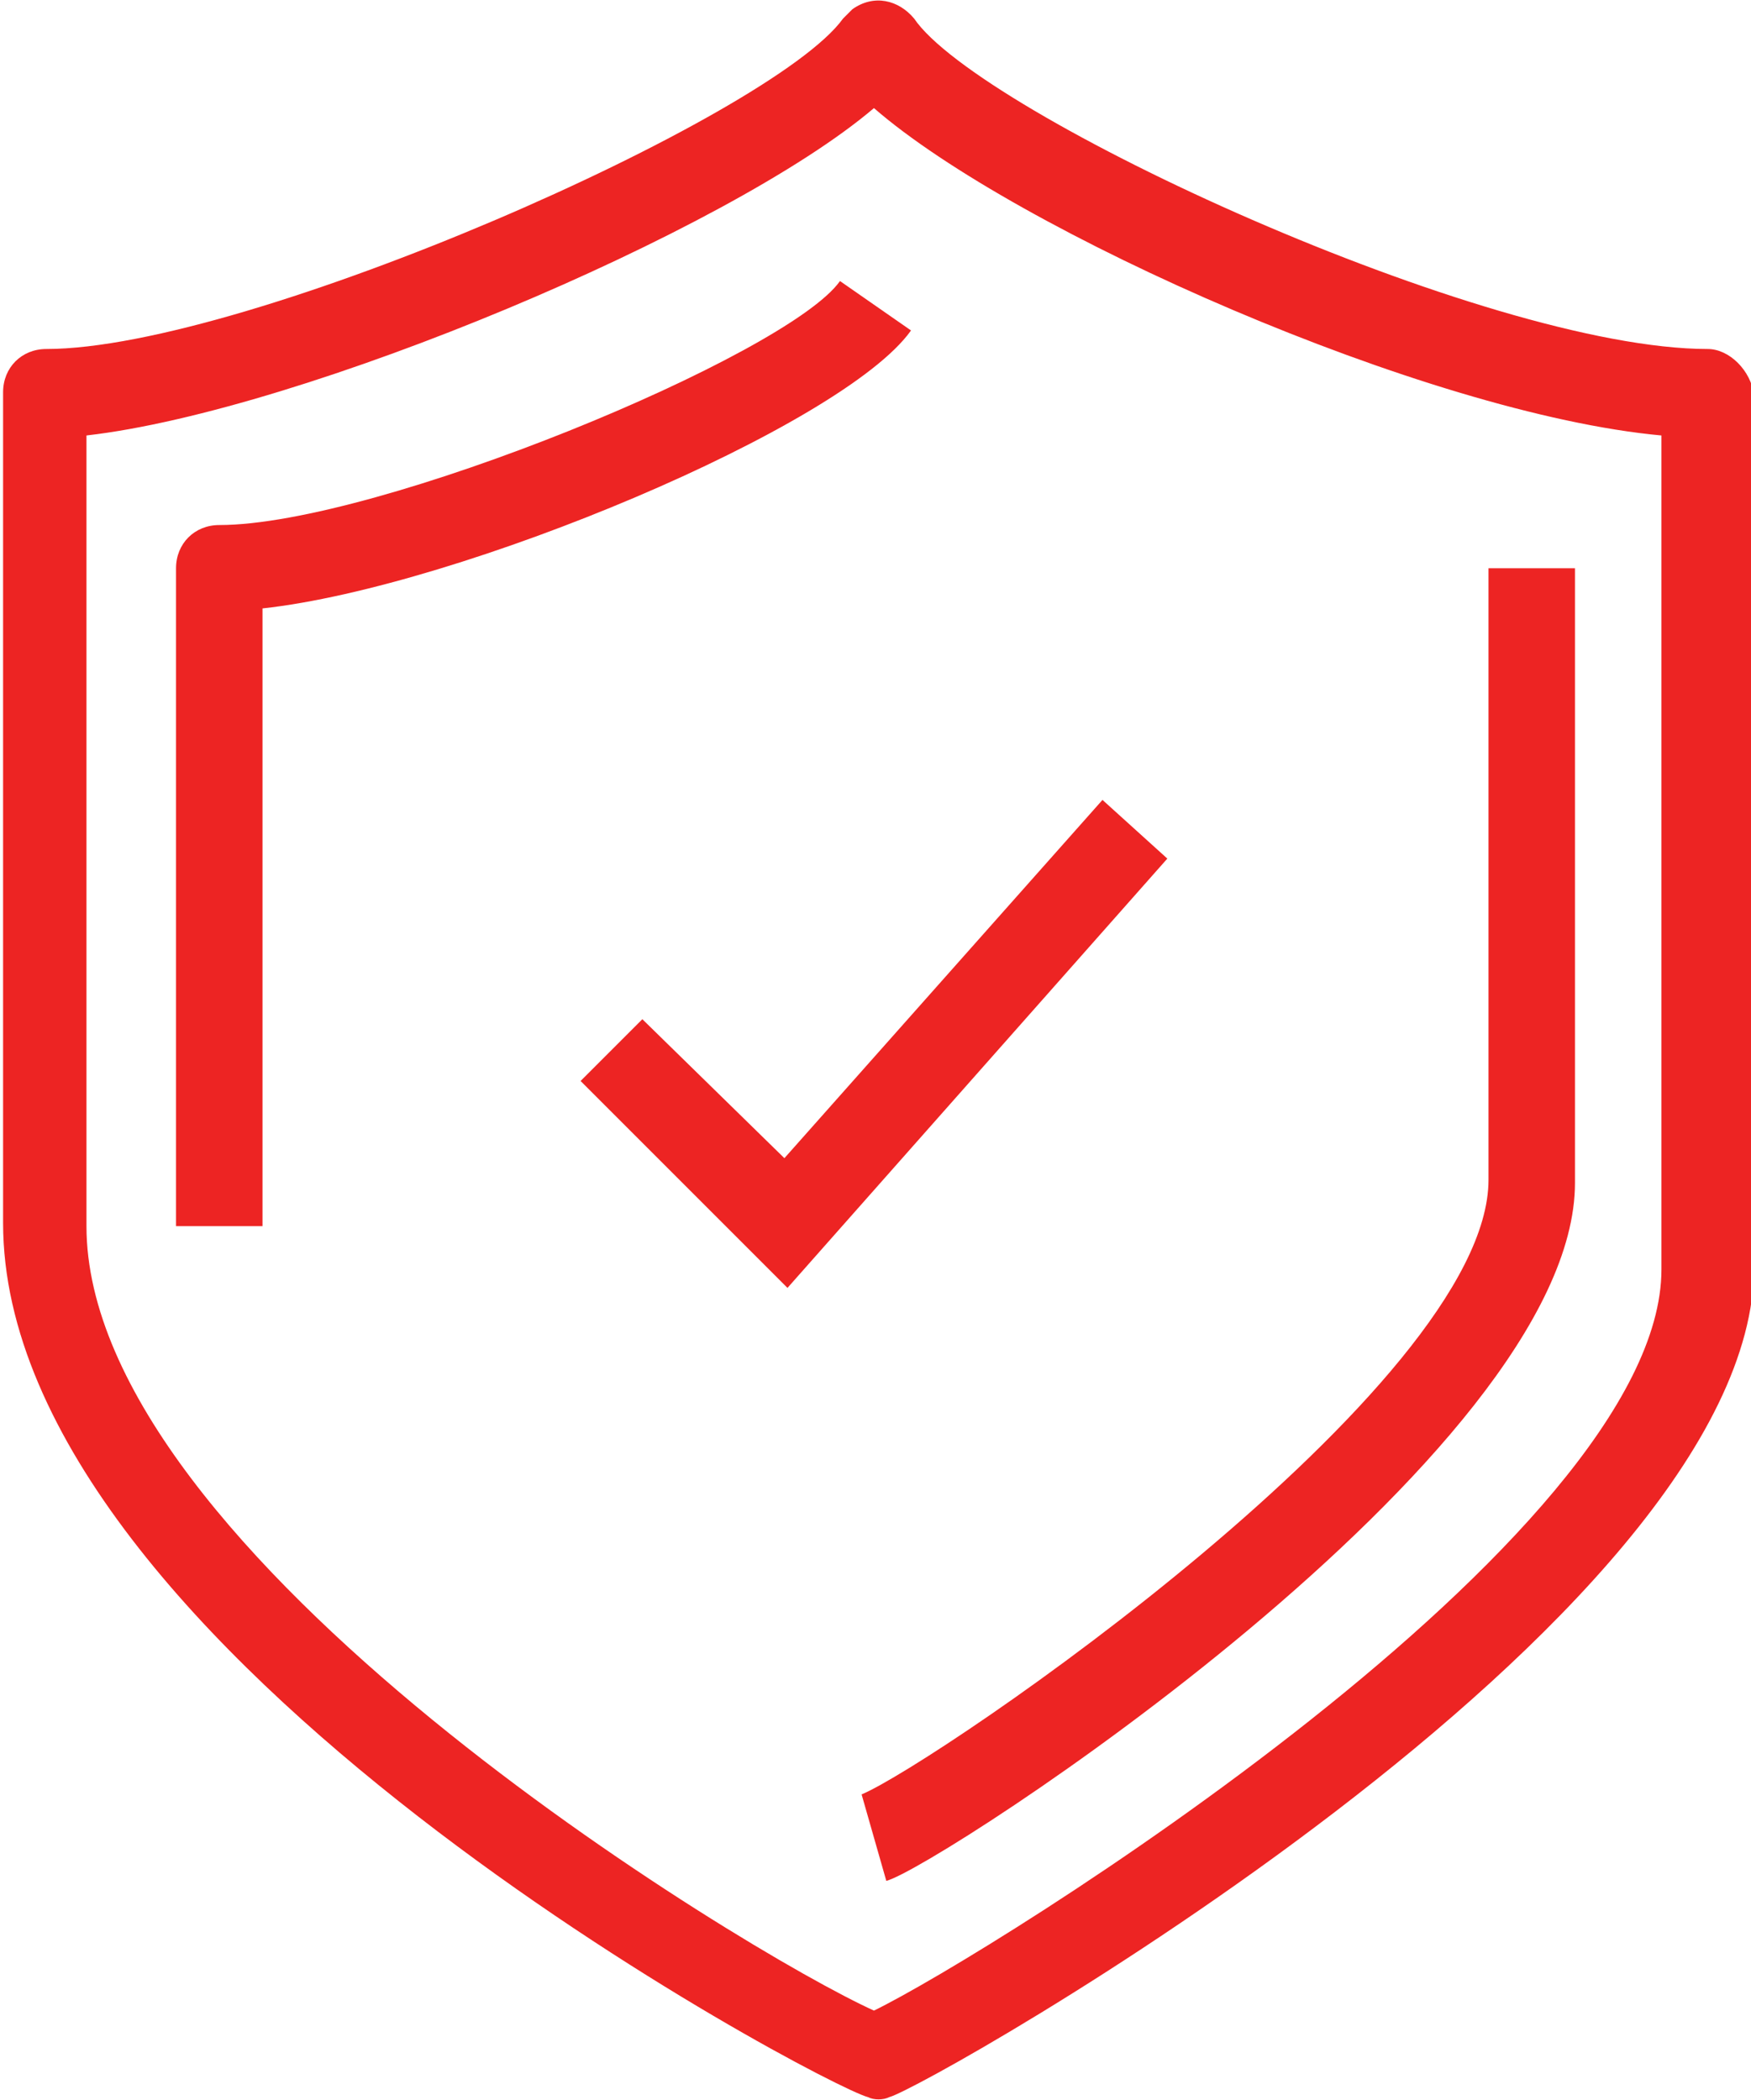
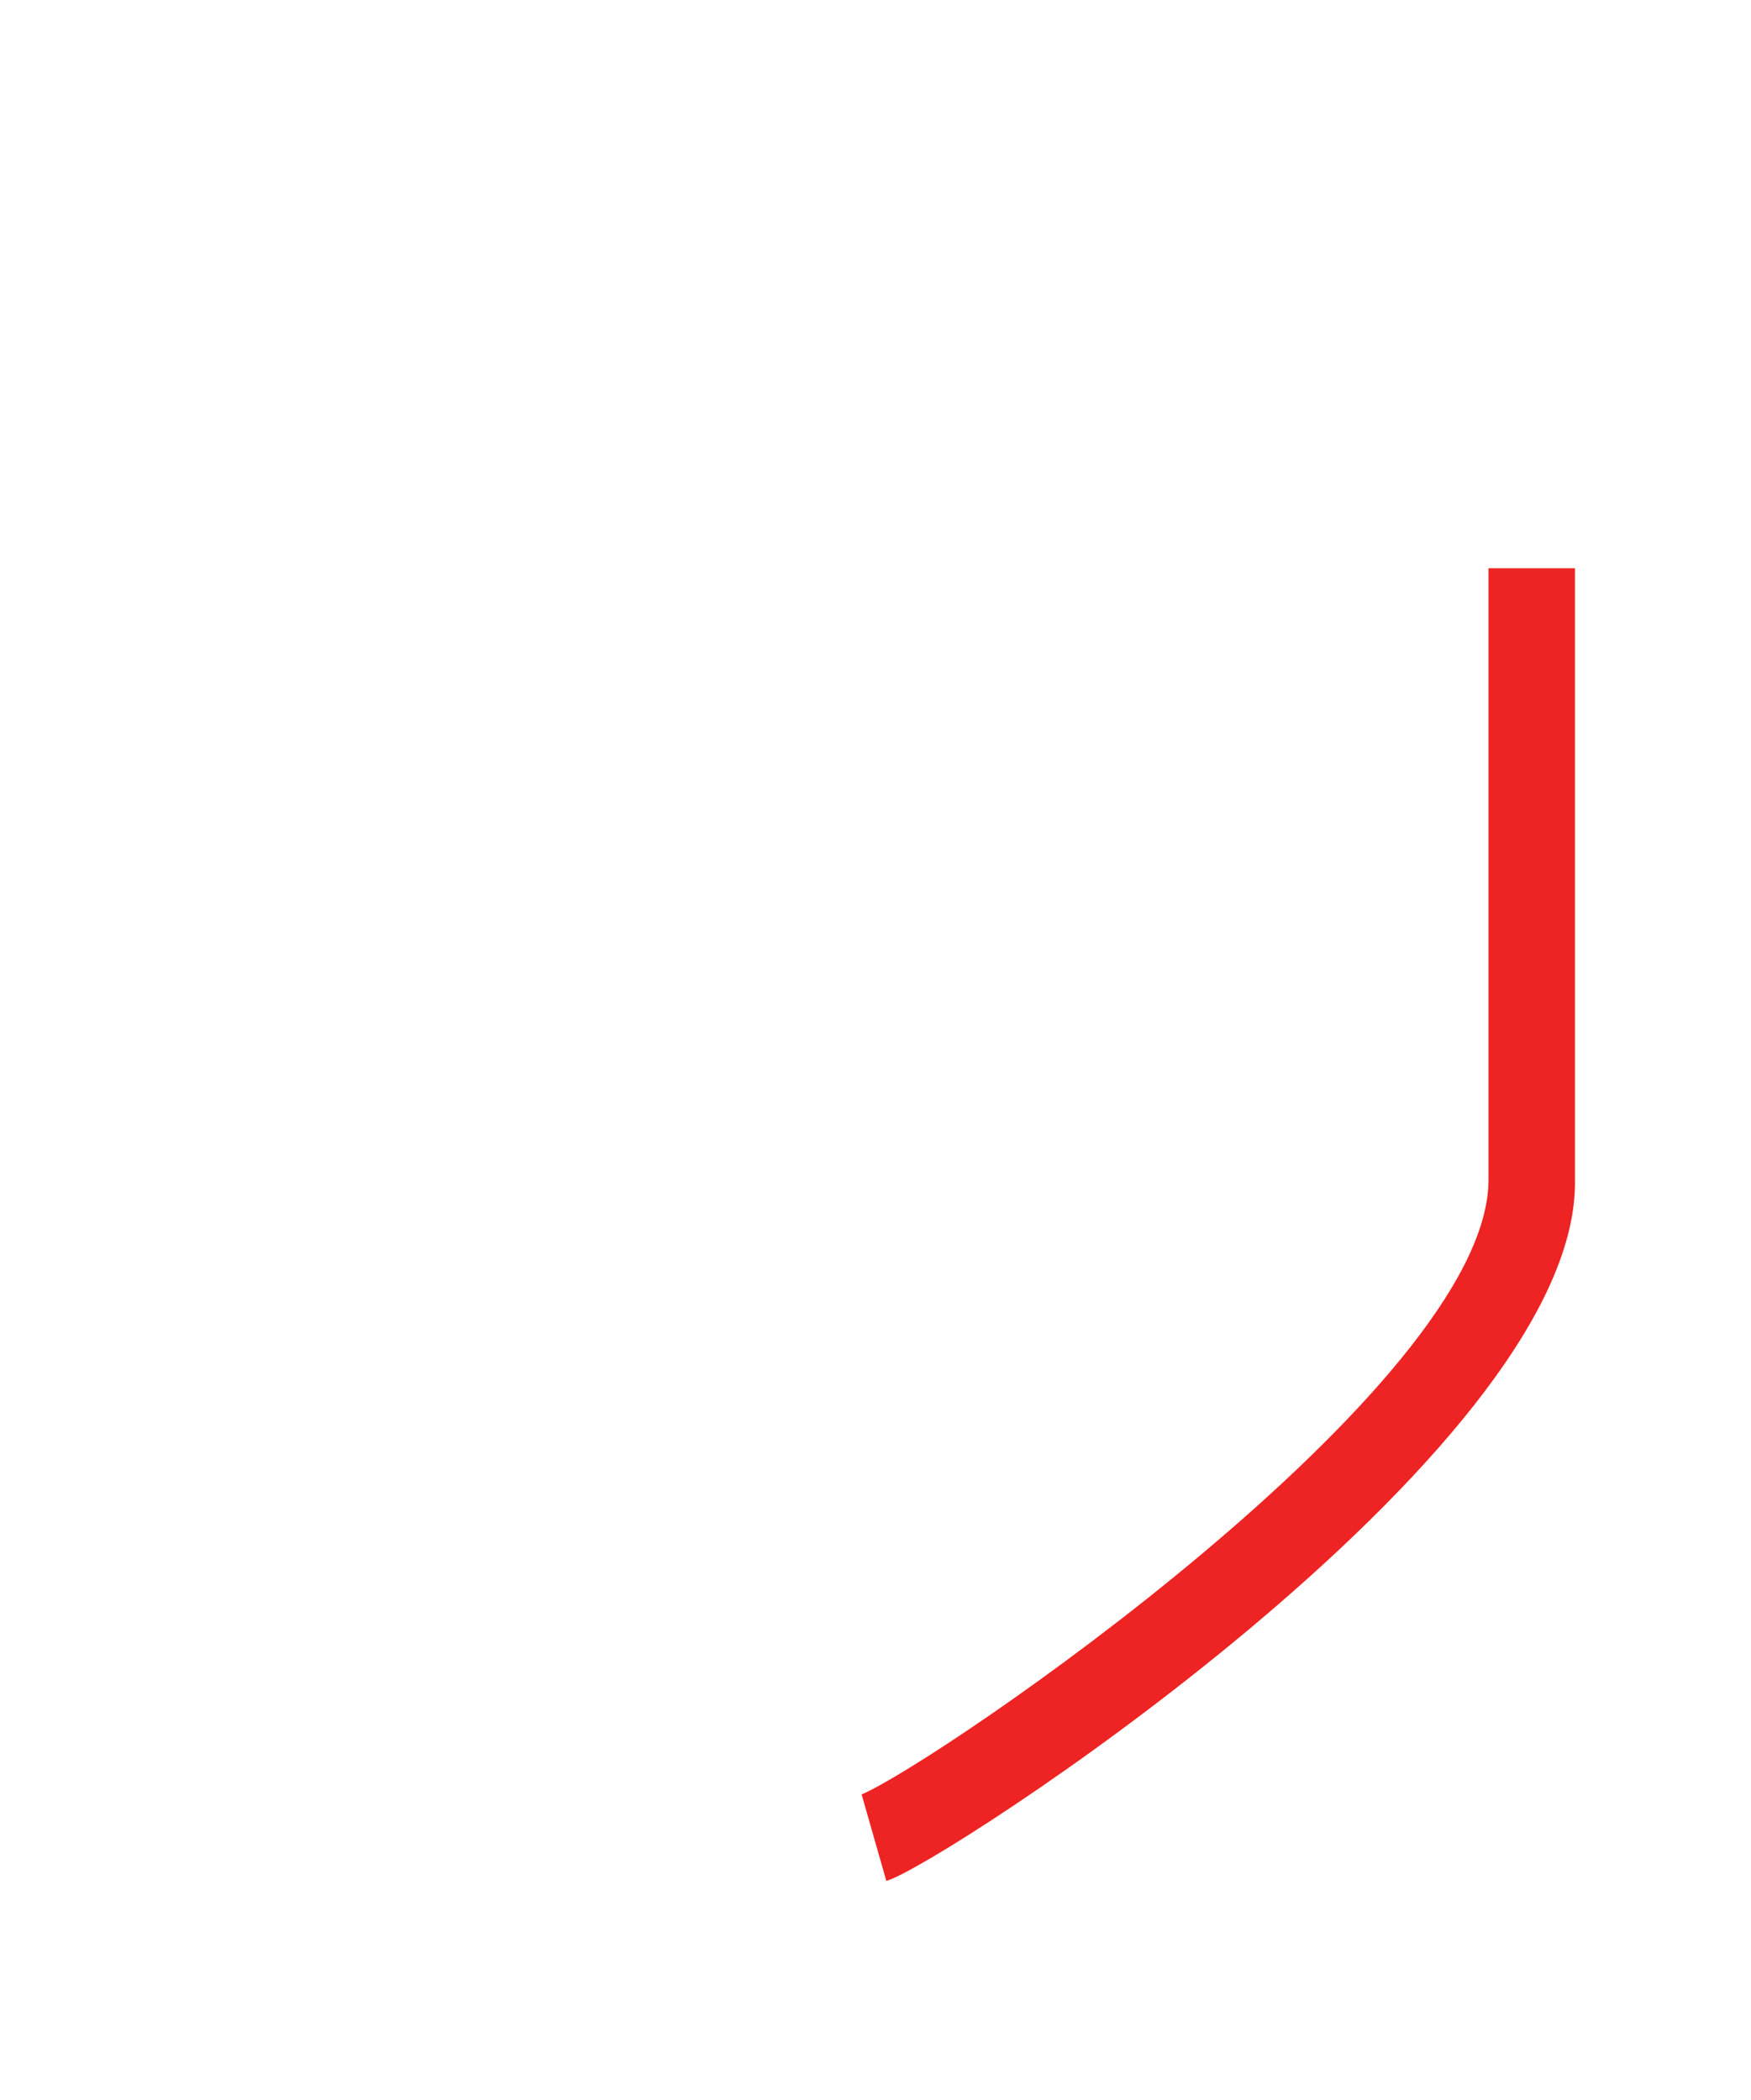
<svg xmlns="http://www.w3.org/2000/svg" id="Layer_1" x="0px" y="0px" viewBox="0 0 56.7 68" style="enable-background:new 0 0 56.7 68;" xml:space="preserve">
  <style type="text/css">
	.st0{fill:#ED2423;}
</style>
  <g id="Group_8" transform="translate(-292 -48)">
-     <path id="Path_497" class="st0" d="M347.3,59.3c-7.2,0-23.6-7.6-25.7-10.7c-0.5-0.6-1.3-0.8-2-0.3c-0.1,0.1-0.2,0.2-0.3,0.3   c-2.3,3.2-19.3,10.7-25.8,10.7c-0.8,0-1.4,0.6-1.4,1.4c0,0,0,0,0,0v26.9c0,13.9,26.5,27.9,28,28.3c0.2,0.1,0.5,0.1,0.7,0   c1.2-0.3,28-15.4,28-26.9V60.8C348.7,60,348,59.3,347.3,59.3C347.3,59.3,347.3,59.3,347.3,59.3z M345.8,89.1   c0,8.7-21.8,22.2-25.5,24c-4.2-1.9-25.5-14.8-25.5-25.4V62.1c7-0.8,20.8-6.6,25.5-10.6c4.6,4,17.9,9.9,25.5,10.6V89.1z" />
    <path id="Path_498" class="st0" d="M320.3,107.5l0.4,1.4c1.6-0.4,22.3-13.8,22.3-22.6V66.4h-2.8v19.8c0,6.7-17.9,18.9-20.3,19.9   L320.3,107.5z" />
-     <path id="Path_499" class="st0" d="M299.1,65c-0.8,0-1.4,0.6-1.4,1.4c0,0,0,0,0,0v21.3h2.8V67.7c6.4-0.7,18.8-5.9,21-9l-2.3-1.6   C317.5,59.5,304.2,65,299.1,65z" />
-     <path id="Path_500" class="st0" d="M312.8,81l-2,2l6.7,6.7l12.3-13.9l-2.1-1.9l-10.3,11.6L312.8,81z" />
  </g>
</svg>